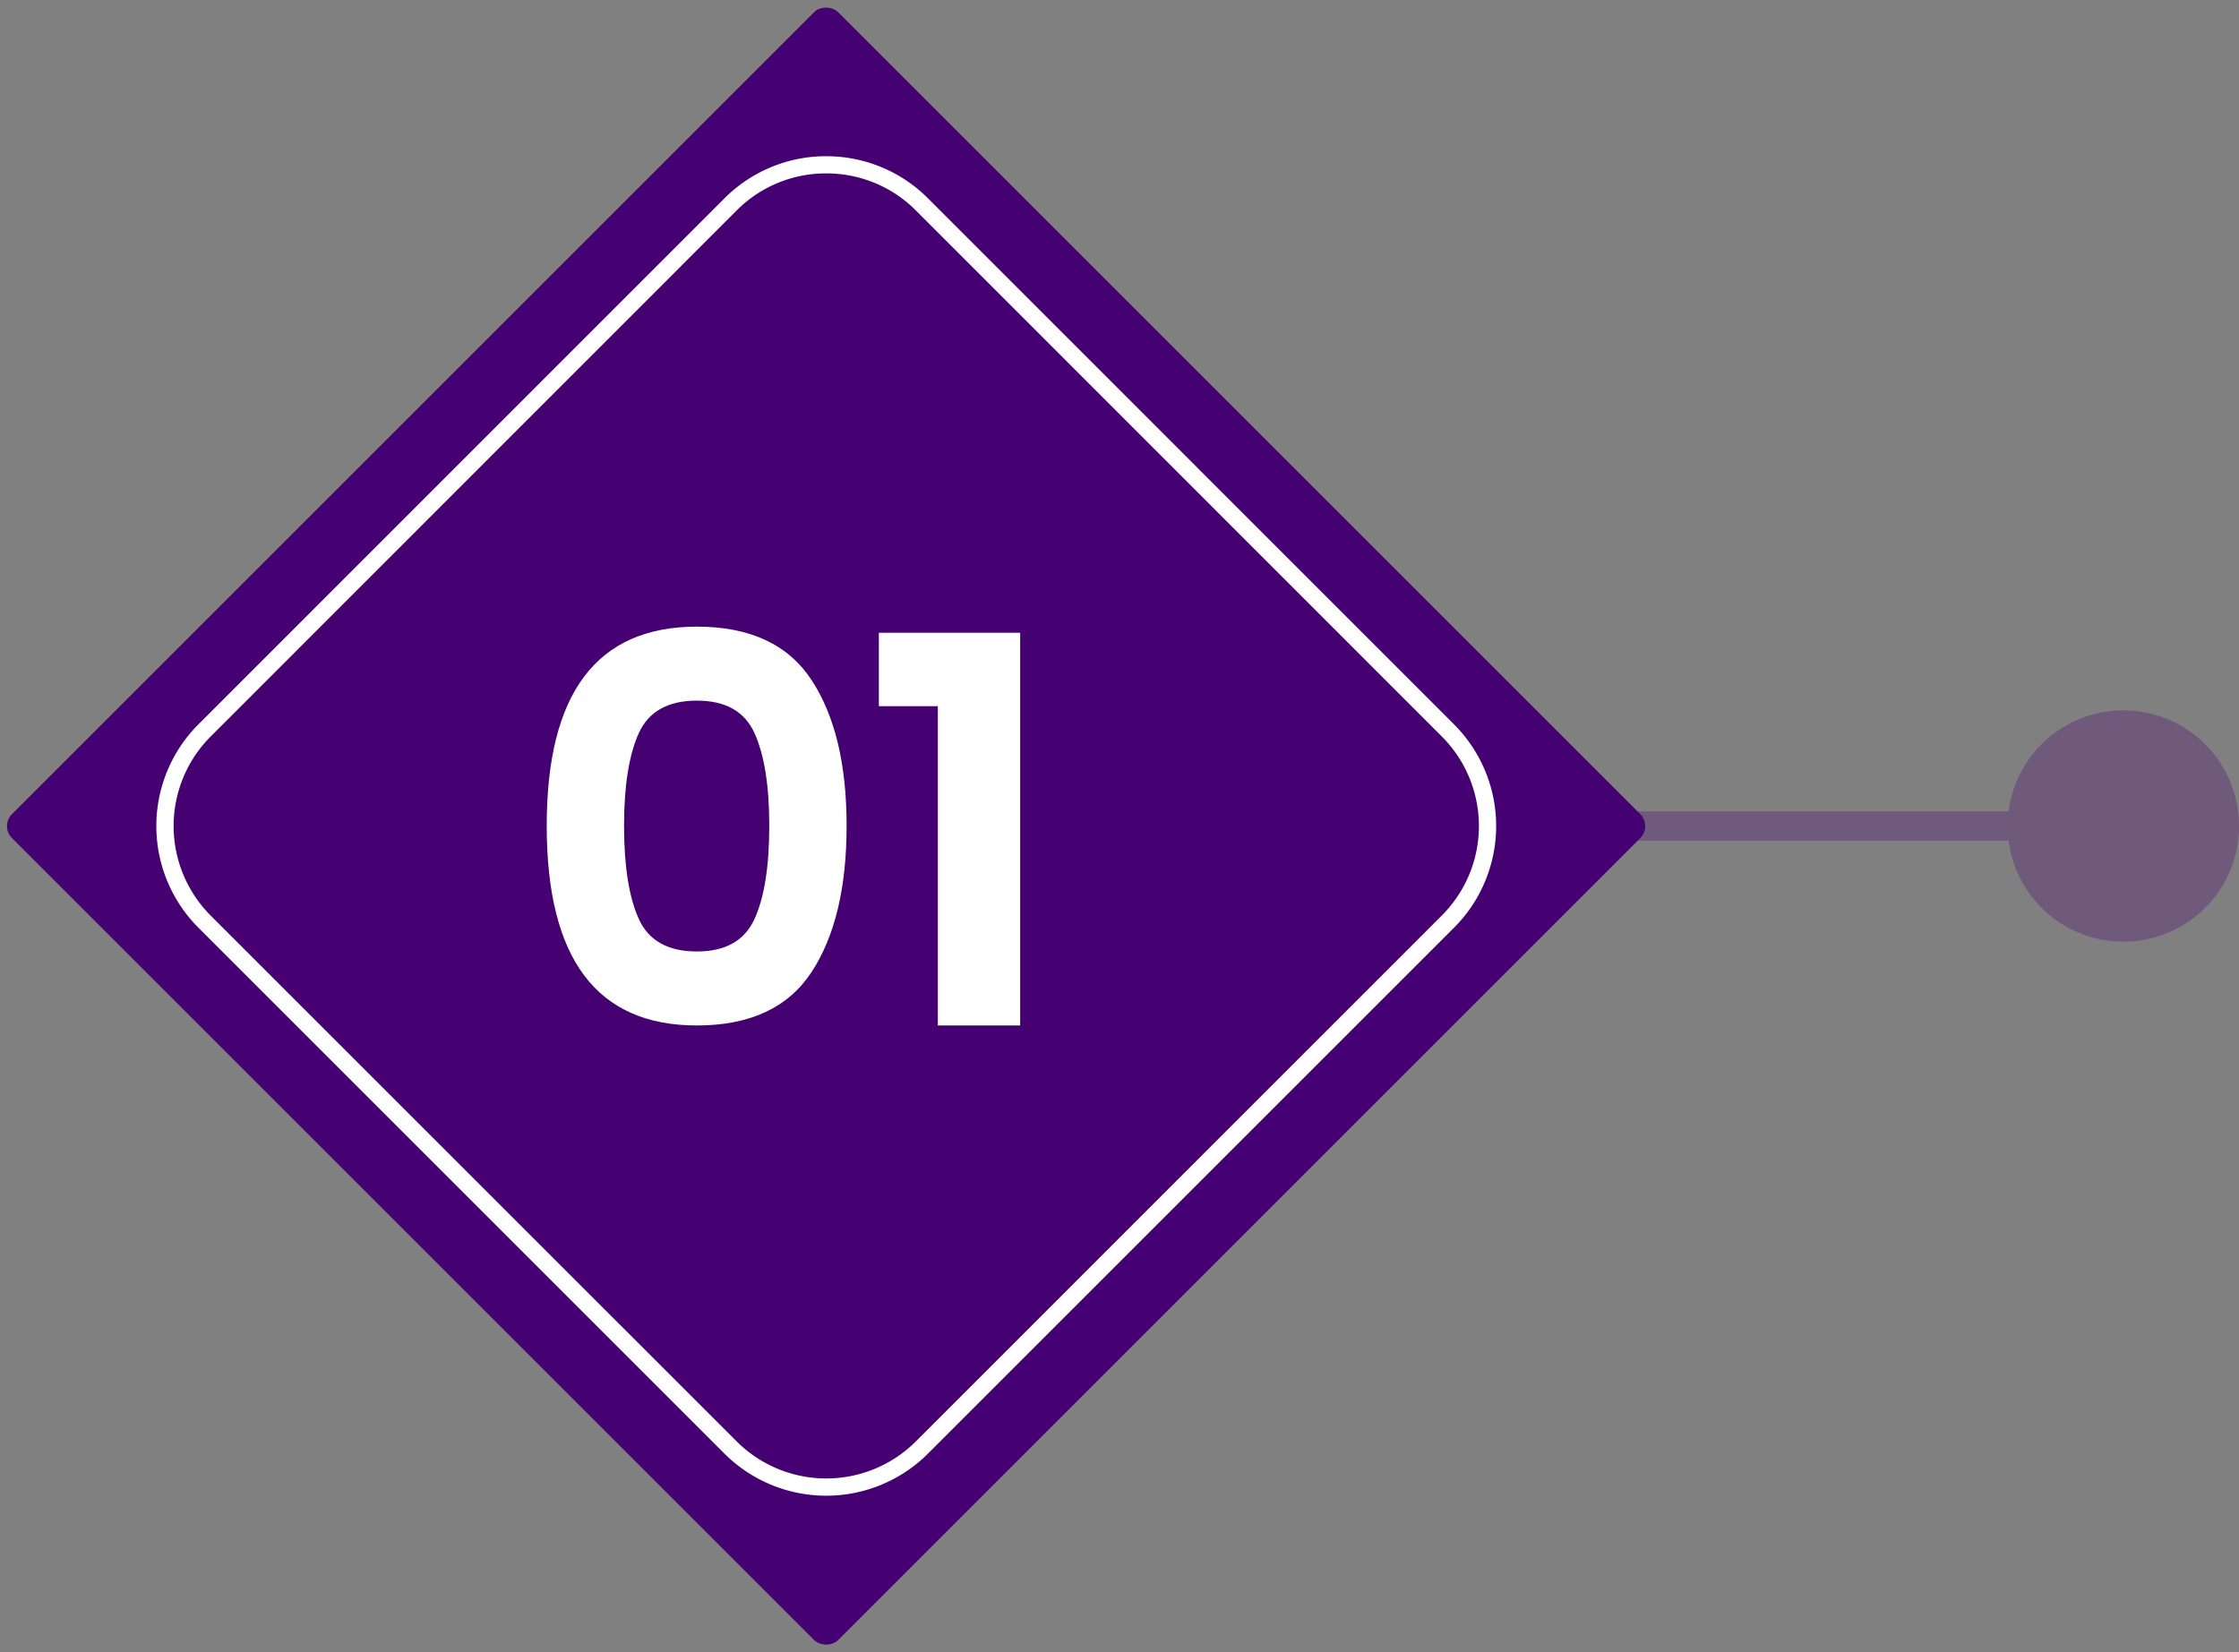
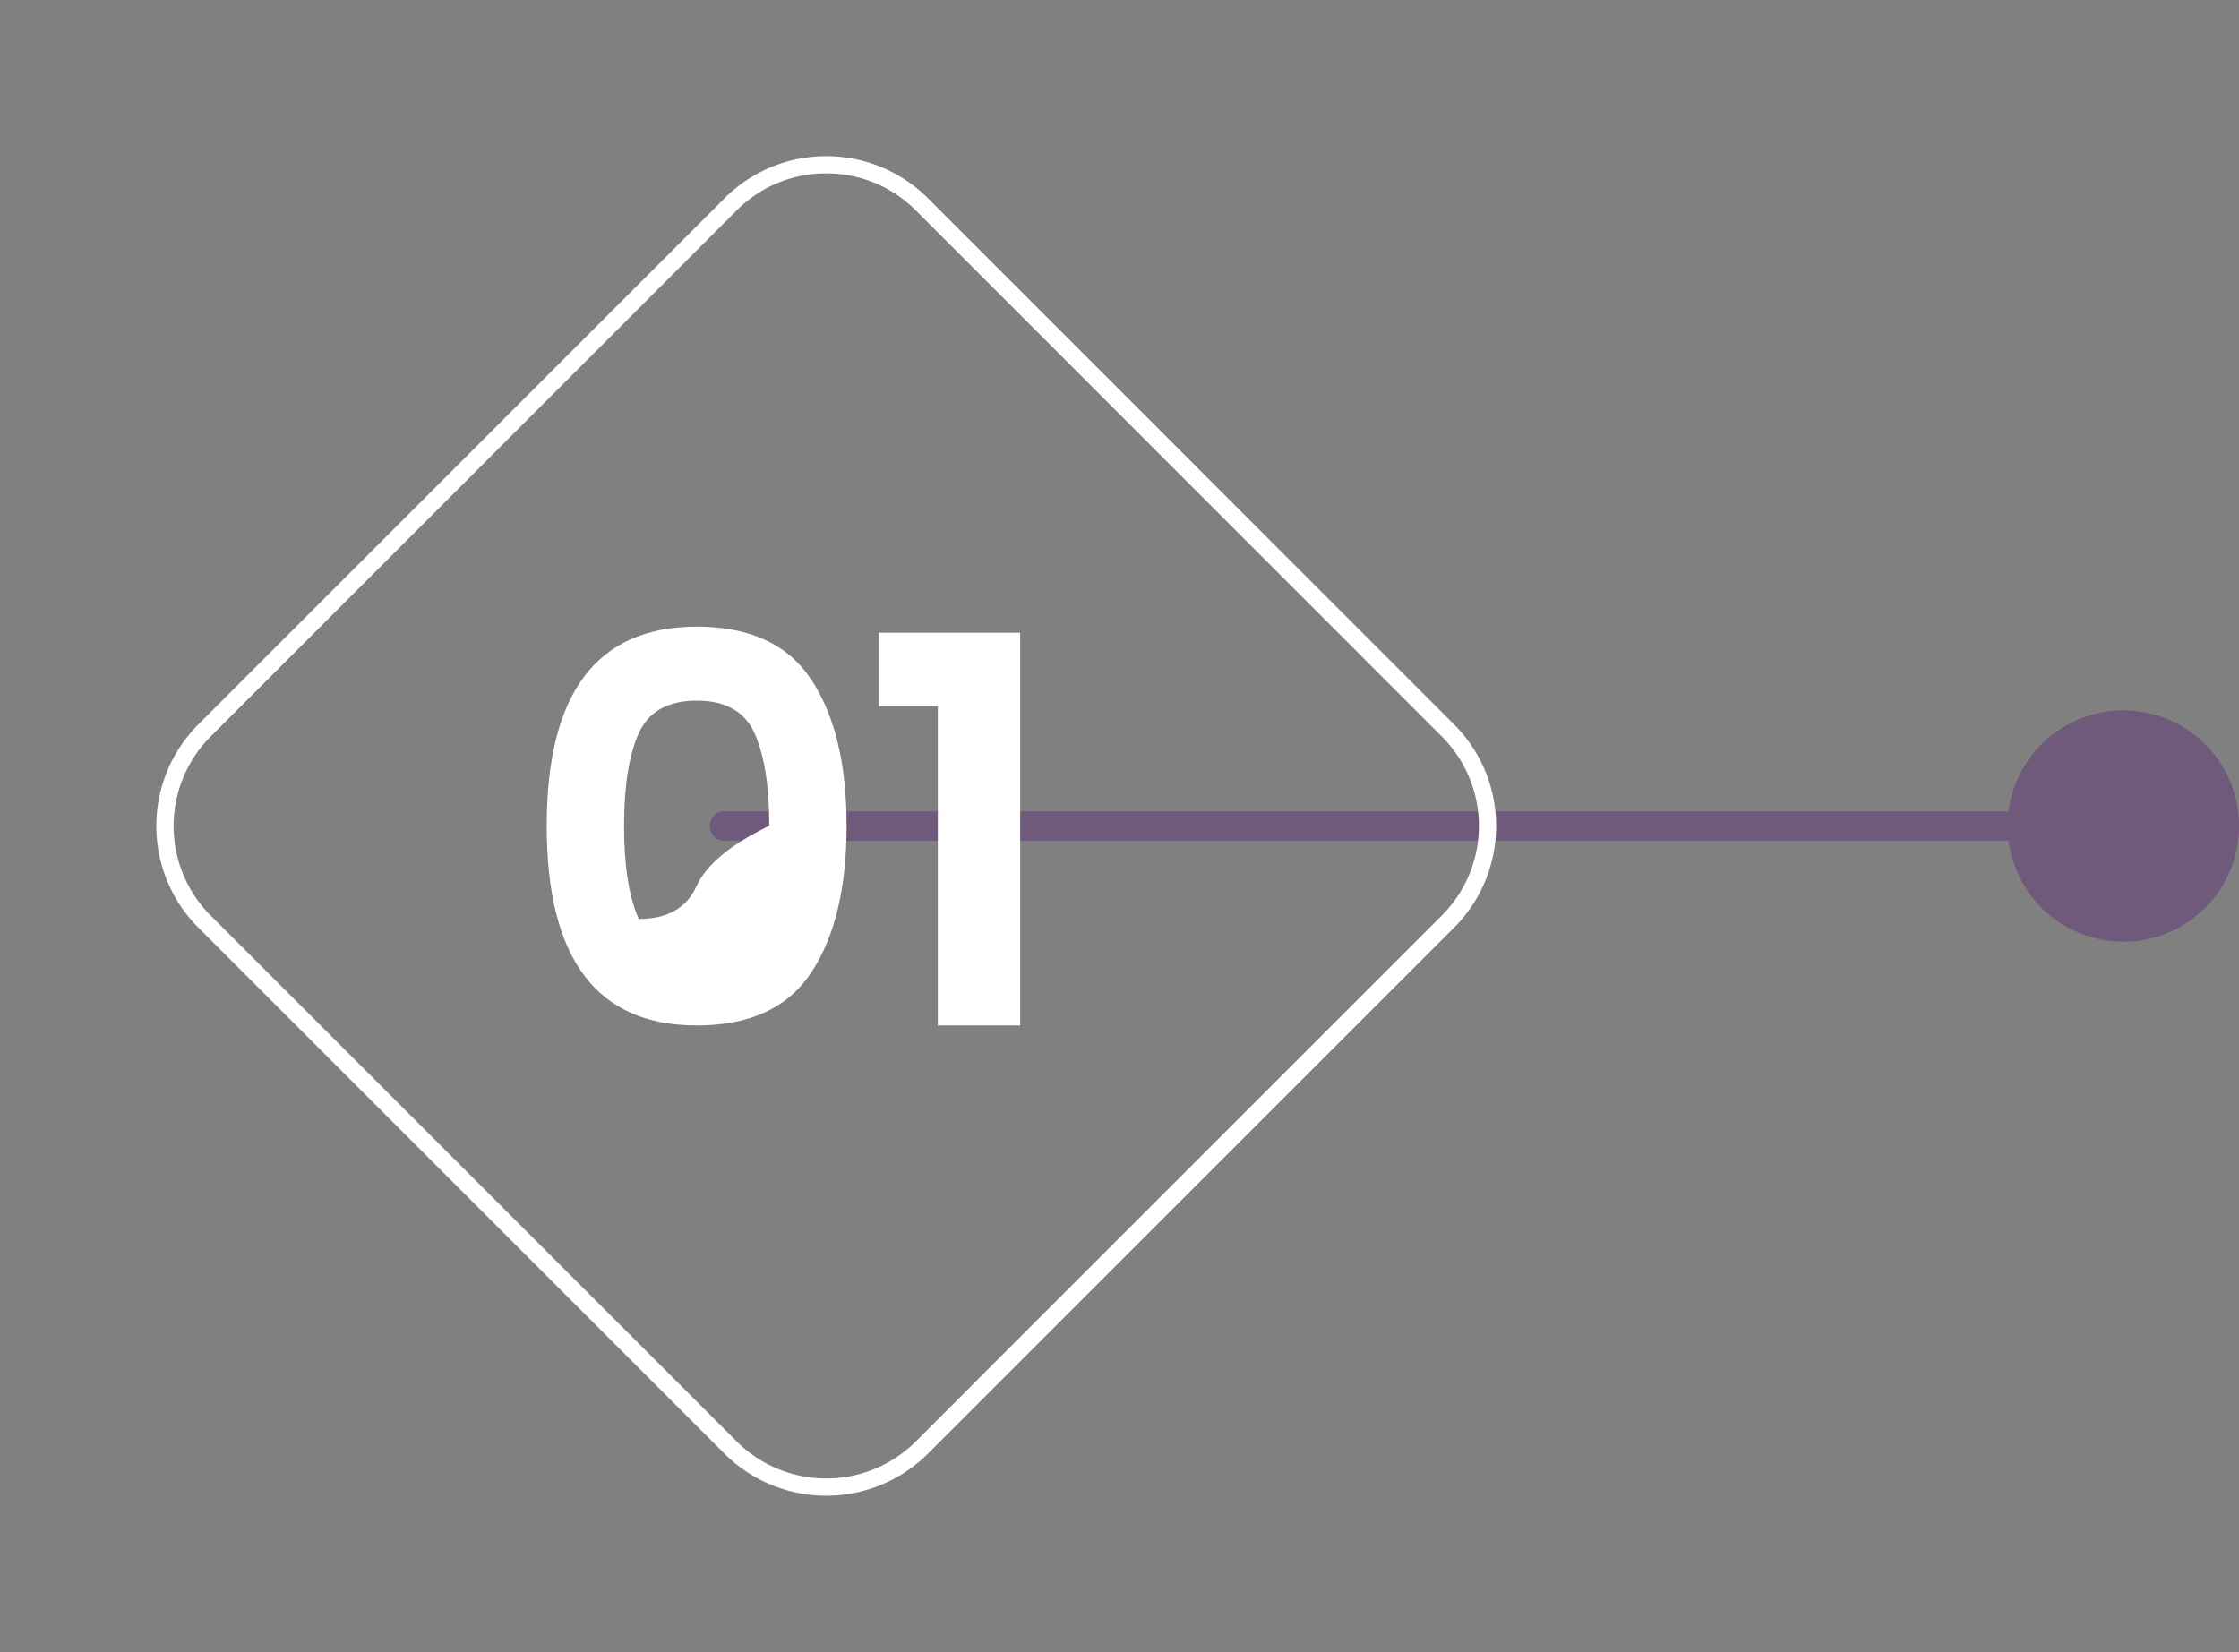
<svg xmlns="http://www.w3.org/2000/svg" width="313.895" height="231.669" viewBox="0 0 313.895 231.669">
  <rect x="0" y="0" width="313.895" height="231.669" fill="#808080" stroke="none" />
  <defs>
    <clipPath id="clip-path">
      <rect id="Rectangle_15614" data-name="Rectangle 15614" width="214.378" height="32.433" fill="#450072" />
    </clipPath>
    <clipPath id="clip-path-2">
      <rect id="Rectangle_15605" data-name="Rectangle 15605" width="187.839" height="187.835" fill="none" />
    </clipPath>
  </defs>
  <g id="Group_56877" data-name="Group 56877" transform="translate(-617.961 -1158.001)">
    <g id="Group_1717" data-name="Group 1717" transform="translate(717.479 1257.615)" opacity="0.3">
      <g id="Group_1699" data-name="Group 1699" transform="translate(0)">
        <g id="Group_1698" data-name="Group 1698" clip-path="url(#clip-path)">
          <path id="Path_1445" data-name="Path 1445" d="M214.916,20.071a2.051,2.051,0,0,1-2.052,2.061H16.755a2.061,2.061,0,0,1,0-4.122H212.864a2.051,2.051,0,0,1,2.052,2.061" transform="translate(-14.697 -3.853)" fill="#450072" />
          <path id="Path_1446" data-name="Path 1446" d="M52.453,16.334A16.217,16.217,0,1,1,36.236,32.551,16.2,16.2,0,0,1,52.453,16.334" transform="translate(145.714 -16.333)" fill="#450072" />
        </g>
      </g>
    </g>
-     <rect id="Rectangle_15602" data-name="Rectangle 15602" width="163.815" height="163.815" rx="2.368" transform="matrix(0.707, -0.707, 0.707, 0.707, 617.961, 1273.842)" fill="#450072" />
    <g id="Group_1697" data-name="Group 1697" transform="translate(639.877 1179.91)">
      <g id="Group_1696" data-name="Group 1696" transform="translate(0)" clip-path="url(#clip-path-2)">
        <path id="Path_1439" data-name="Path 1439" d="M95.207,3.7a17.646,17.646,0,0,1,12.568,5.2l73.717,73.746a17.746,17.746,0,0,1,0,25.126L107.775,181.5a17.781,17.781,0,0,1-25.136,0L8.912,107.777a17.769,17.769,0,0,1,0-25.126L82.64,8.9A17.613,17.613,0,0,1,95.207,3.7m0-2.413A20.119,20.119,0,0,0,80.931,7.2L7.2,80.943a20.175,20.175,0,0,0,0,28.543l73.727,73.727a20.193,20.193,0,0,0,28.543,0L183.2,109.486a20.158,20.158,0,0,0,0-28.543L109.474,7.2A20.113,20.113,0,0,0,95.207,1.289" transform="translate(-1.285 -1.292)" fill="#fff" />
      </g>
    </g>
    <g id="Group_56866" data-name="Group 56866" transform="translate(4966.608 16391.561)">
-       <path id="Path_62380" data-name="Path 62380" d="M0,28.236Q0,.314,21.06.312,32.213.312,37.128,7.8t4.914,20.436q0,13.028-4.914,20.514T21.06,56.238Q0,56.238,0,28.236m31.2,0q0-8.424-2.067-12.987T21.06,10.686q-6.084,0-8.151,4.563T10.842,28.236q0,8.5,2.067,13.065t8.151,4.563q6,0,8.073-4.563T31.2,28.236" transform="translate(-4272 -15146)" fill="#fff" />
+       <path id="Path_62380" data-name="Path 62380" d="M0,28.236Q0,.314,21.06.312,32.213.312,37.128,7.8t4.914,20.436q0,13.028-4.914,20.514T21.06,56.238Q0,56.238,0,28.236m31.2,0q0-8.424-2.067-12.987T21.06,10.686q-6.084,0-8.151,4.563T10.842,28.236q0,8.5,2.067,13.065q6,0,8.073-4.563T31.2,28.236" transform="translate(-4272 -15146)" fill="#fff" />
      <path id="Path_62381" data-name="Path 62381" d="M46.565,11.466V1.17H66.377V56.238H54.833V11.466Z" transform="translate(-4272 -15146)" fill="#fff" />
    </g>
  </g>
</svg>